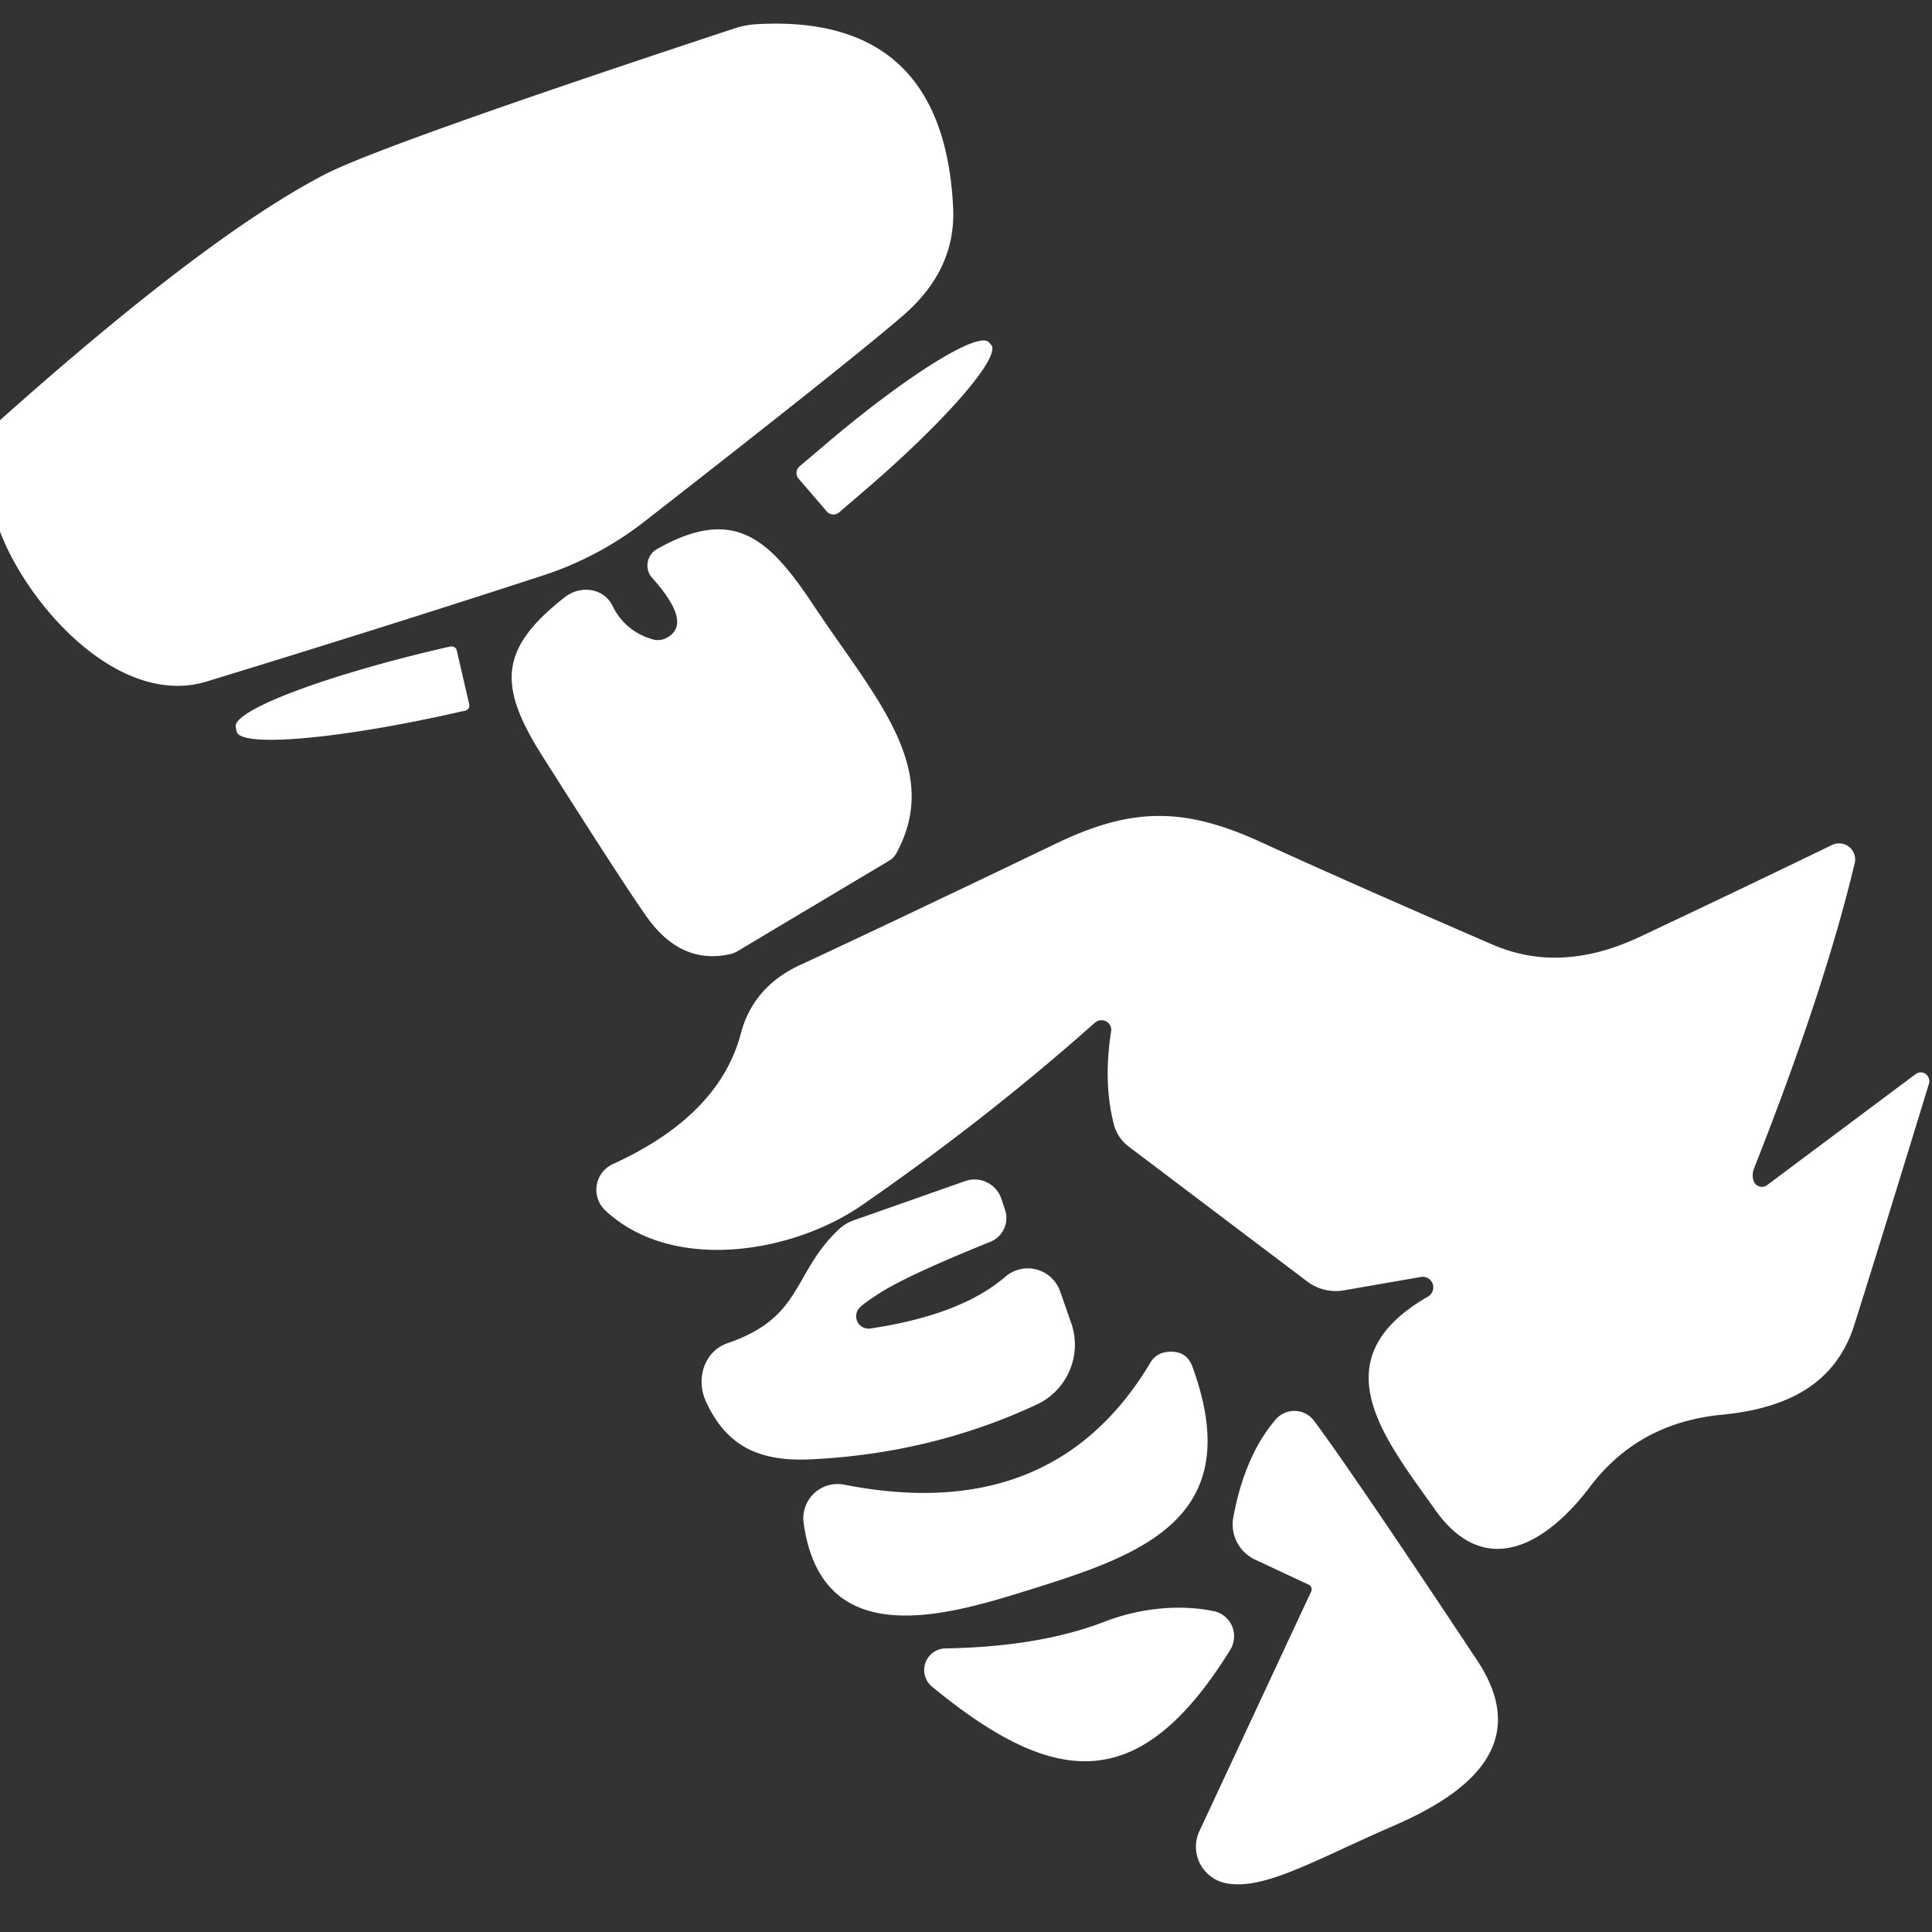
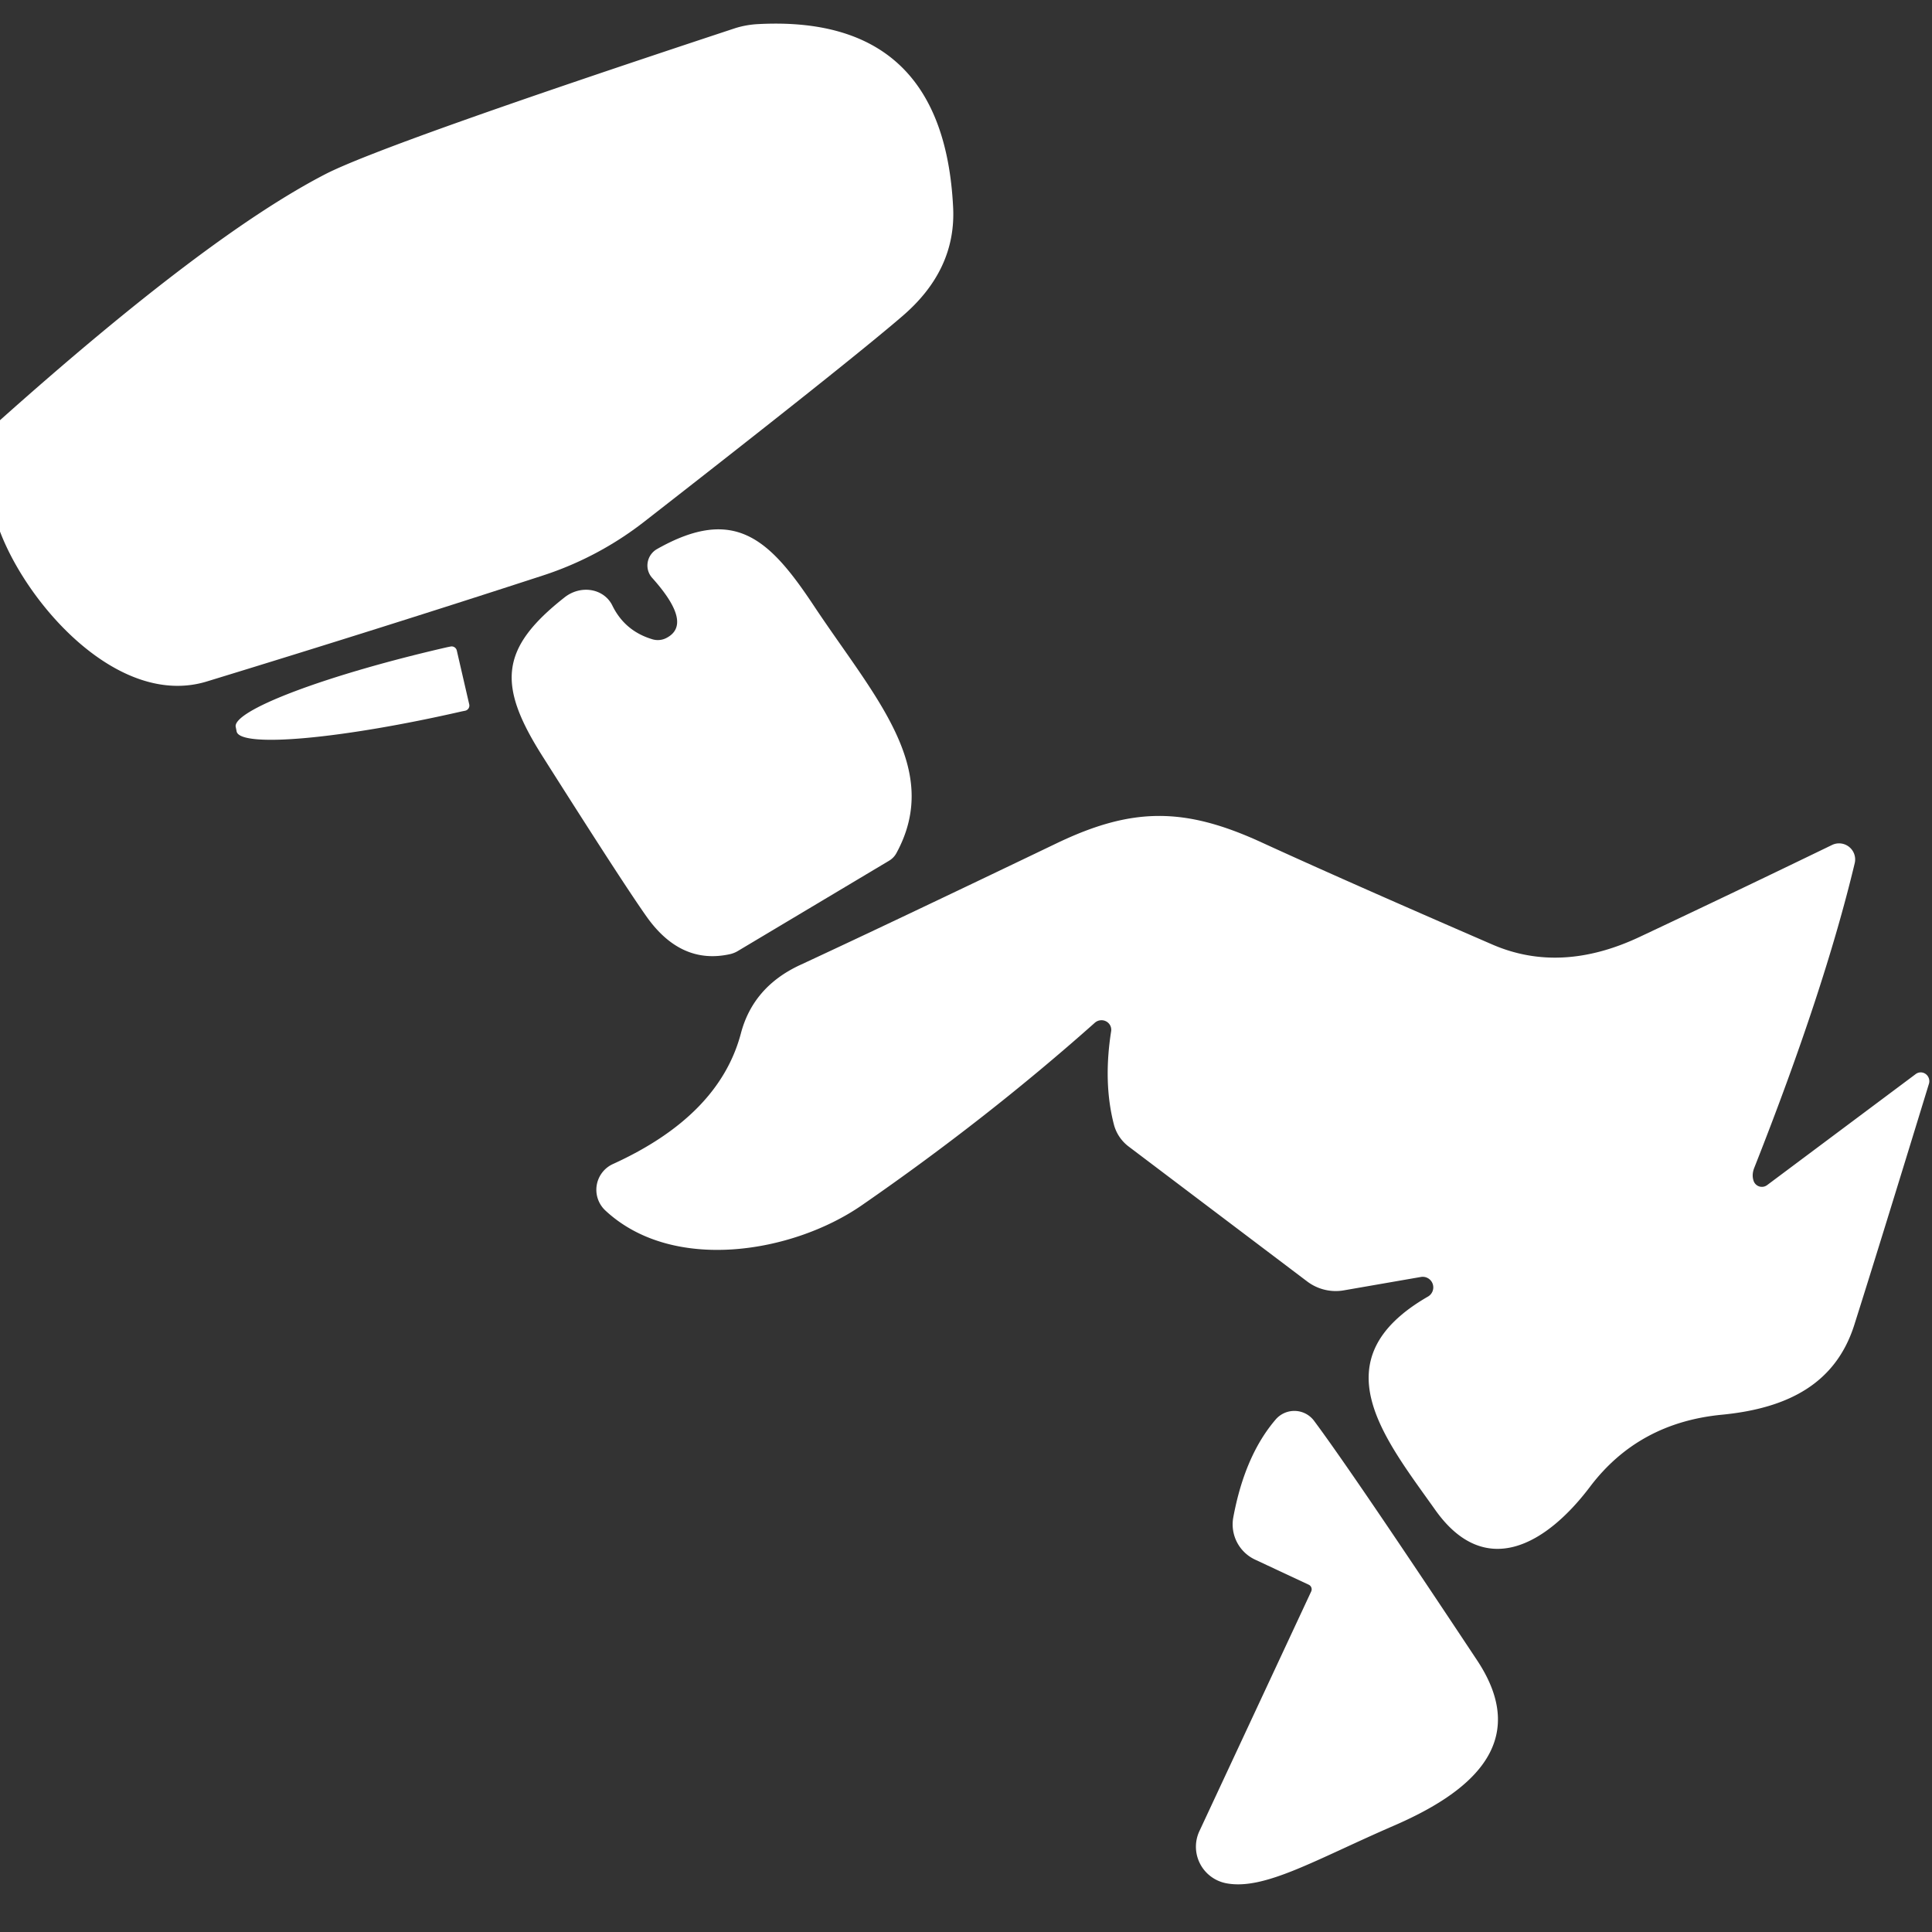
<svg xmlns="http://www.w3.org/2000/svg" version="1.1" viewBox="0.00 0.00 84.00 84.00">
  <rect x="0.00" y="0.00" width="84.00" height="84.00" fill="#333333" stroke="none" />
  <path fill="#ffffff" d="   M 0.00 23.11   L 0.00 18.27   Q 9.02 10.22 14.15 7.57   Q 16.66 6.28 31.95 1.23   A 4.09 3.84 32.7 0 1 32.92 1.05   Q 41.02 0.60 41.44 9.01   Q 41.58 11.73 39.24 13.74   Q 36.87 15.78 28.00 22.69   A 14.45 14.38 -72.9 0 1 23.64 25.01   Q 16.80 27.24 8.99 29.63   C 5.19 30.79 1.24 26.37 0.00 23.11   Z" />
-   <path fill="#ffffff" d="   M 34.72 20.81   A 0.38 0.38 0.0 0 1 34.77 20.27   L 35.82 19.38   A 8.38 1.24 -40.5 0 1 42.99 14.88   L 43.10 15.00   A 8.38 1.24 -40.5 0 1 37.53 21.38   L 36.48 22.28   A 0.38 0.38 0.0 0 1 35.95 22.24   L 34.72 20.81   Z" />
  <path fill="#ffffff" d="   M 28.95 27.75   Q 30.17 27.15 28.36 25.13   A 0.82 0.81 -35.6 0 1 28.57 23.87   C 31.95 21.96 33.47 23.45 35.40 26.36   C 38.02 30.30 40.99 33.41 38.97 37.10   A 0.87 0.84 -2.1 0 1 38.66 37.42   L 32.06 41.36   A 1.23 1.13 20.8 0 1 31.76 41.48   Q 29.61 41.97 28.11 39.85   Q 27.09 38.41 23.60 32.90   C 21.63 29.80 21.70 28.21 24.55 25.97   A 1.41 1.29 -32.9 0 1 26.62 26.32   Q 27.16 27.43 28.35 27.79   A 0.82 0.80 40.7 0 0 28.95 27.75   Z" />
  <path fill="#ffffff" d="   M 20.40 30.62   A 0.23 0.23 0.0 0 1 20.23 30.90   L 20.08 30.93   A 9.74 1.33 -12.9 0 1 10.29 31.81   L 10.25 31.61   A 9.74 1.33 -12.9 0 1 19.44 28.14   L 19.59 28.11   A 0.23 0.23 0.0 0 1 19.86 28.28   L 20.40 30.62   Z" />
  <path fill="#ffffff" d="   M 76.25 51.36   A 0.38 0.38 0.0 0 0 76.84 51.52   L 83.29 46.70   A 0.38 0.37 80.0 0 1 83.87 47.11   Q 81.65 54.36 80.62 57.61   C 79.81 60.15 77.75 61.23 74.86 61.51   Q 71.24 61.86 69.14 64.63   C 67.24 67.15 64.58 68.71 62.41 65.66   C 60.16 62.49 57.35 59.10 62.09 56.37   A 0.46 0.46 0.0 0 0 61.78 55.52   L 58.44 56.10   A 2.06 2.05 58.1 0 1 56.84 55.72   L 49.06 49.84   A 1.77 1.74 12.0 0 1 48.43 48.89   Q 47.96 47.07 48.31 44.84   A 0.43 0.42 -16.3 0 0 47.61 44.46   Q 42.90 48.65 37.46 52.41   C 34.46 54.48 29.25 55.36 26.32 52.63   A 1.23 1.23 0.0 0 1 26.65 50.61   Q 31.26 48.51 32.21 44.94   Q 32.74 42.91 34.78 41.96   Q 38.66 40.16 45.93 36.67   C 49.24 35.08 51.51 35.09 54.86 36.63   Q 58.48 38.29 64.87 41.06   Q 67.85 42.36 71.30 40.73   Q 75.40 38.80 79.65 36.74   A 0.70 0.70 0.0 0 1 80.64 37.53   Q 79.31 43.09 76.27 50.78   Q 76.15 51.09 76.25 51.36   Z" />
-   <path fill="#ffffff" d="   M 37.32 56.92   A 0.54 0.54 0.0 0 0 37.85 57.76   Q 41.79 57.17 43.71 55.51   A 1.49 1.49 0.0 0 1 46.09 56.14   L 46.57 57.51   A 2.87 2.87 0.0 0 1 45.07 61.07   Q 40.50 63.20 35.25 63.45   C 33.08 63.55 31.62 62.94 30.70 60.95   A 1.91 1.73 67.8 0 1 31.63 58.40   C 34.92 57.28 34.44 55.37 36.47 53.45   A 1.92 1.87 -76.1 0 1 37.08 53.07   L 41.97 51.35   A 1.23 1.23 0.0 0 1 43.53 52.10   L 43.69 52.58   A 1.12 1.11 69.2 0 1 43.06 53.99   Q 39.47 55.44 38.25 56.22   Q 37.45 56.73 37.32 56.92   Z" />
-   <path fill="#ffffff" d="   M 50.86 58.77   Q 51.59 58.74 51.84 59.41   C 54.21 65.88 49.83 67.54 44.99 69.05   C 41.46 70.15 35.74 72.04 34.94 66.21   A 1.49 1.49 0.0 0 1 36.70 64.55   Q 45.79 66.34 50.02 59.24   Q 50.29 58.79 50.86 58.77   Z" />
  <path fill="#ffffff" d="   M 56.90 68.90   L 54.57 67.81   A 1.69 1.69 0.0 0 1 53.62 65.98   Q 54.12 63.28 55.47 61.71   A 1.07 1.07 0.0 0 1 57.13 61.77   Q 58.80 64.01 64.23 72.20   C 66.65 75.86 63.75 78.01 60.62 79.37   C 57.18 80.86 54.97 82.20 53.31 81.88   A 1.62 1.61 17.9 0 1 52.15 79.61   L 57.01 69.19   A 0.22 0.22 0.0 0 0 56.90 68.90   Z" />
-   <path fill="#ffffff" d="   M 40.53 73.34   A 0.94 0.94 0.0 0 1 41.10 71.67   Q 45.20 71.60 48.02 70.51   C 49.54 69.92 51.27 69.74 52.77 70.05   A 1.12 1.11 -68.3 0 1 53.49 71.73   C 49.55 78.09 45.87 77.72 40.53 73.34   Z" />
</svg>